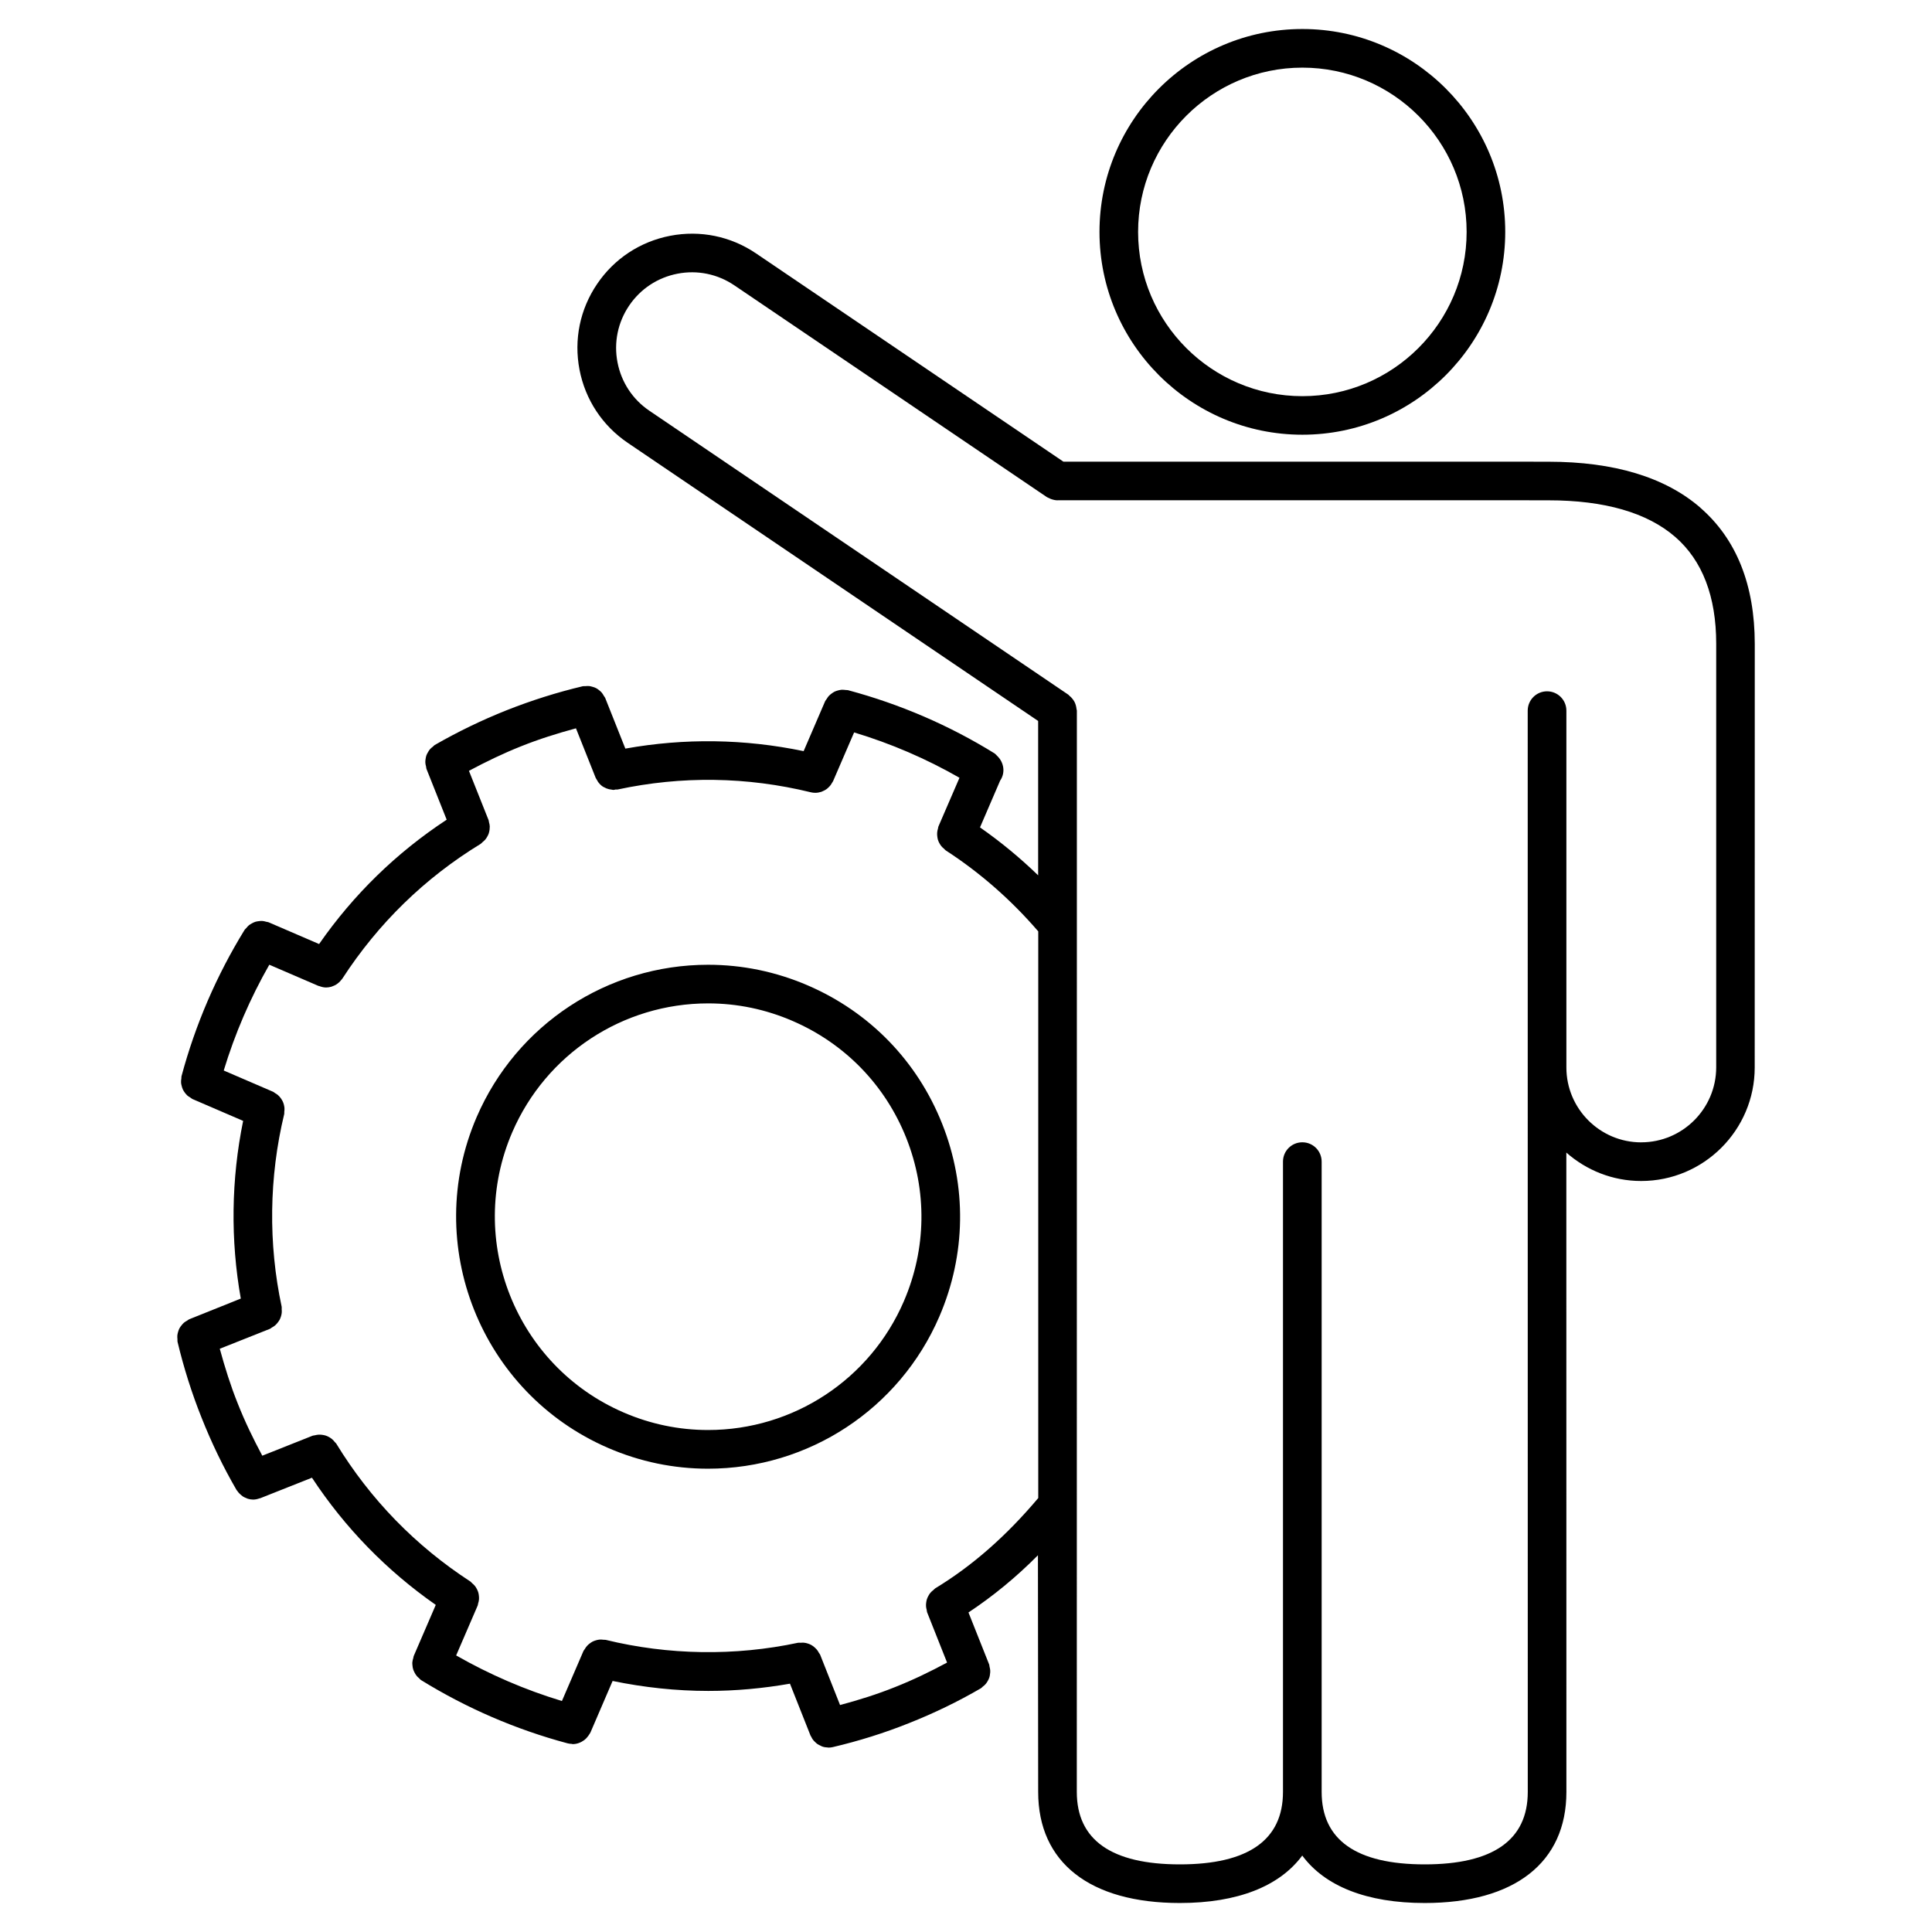
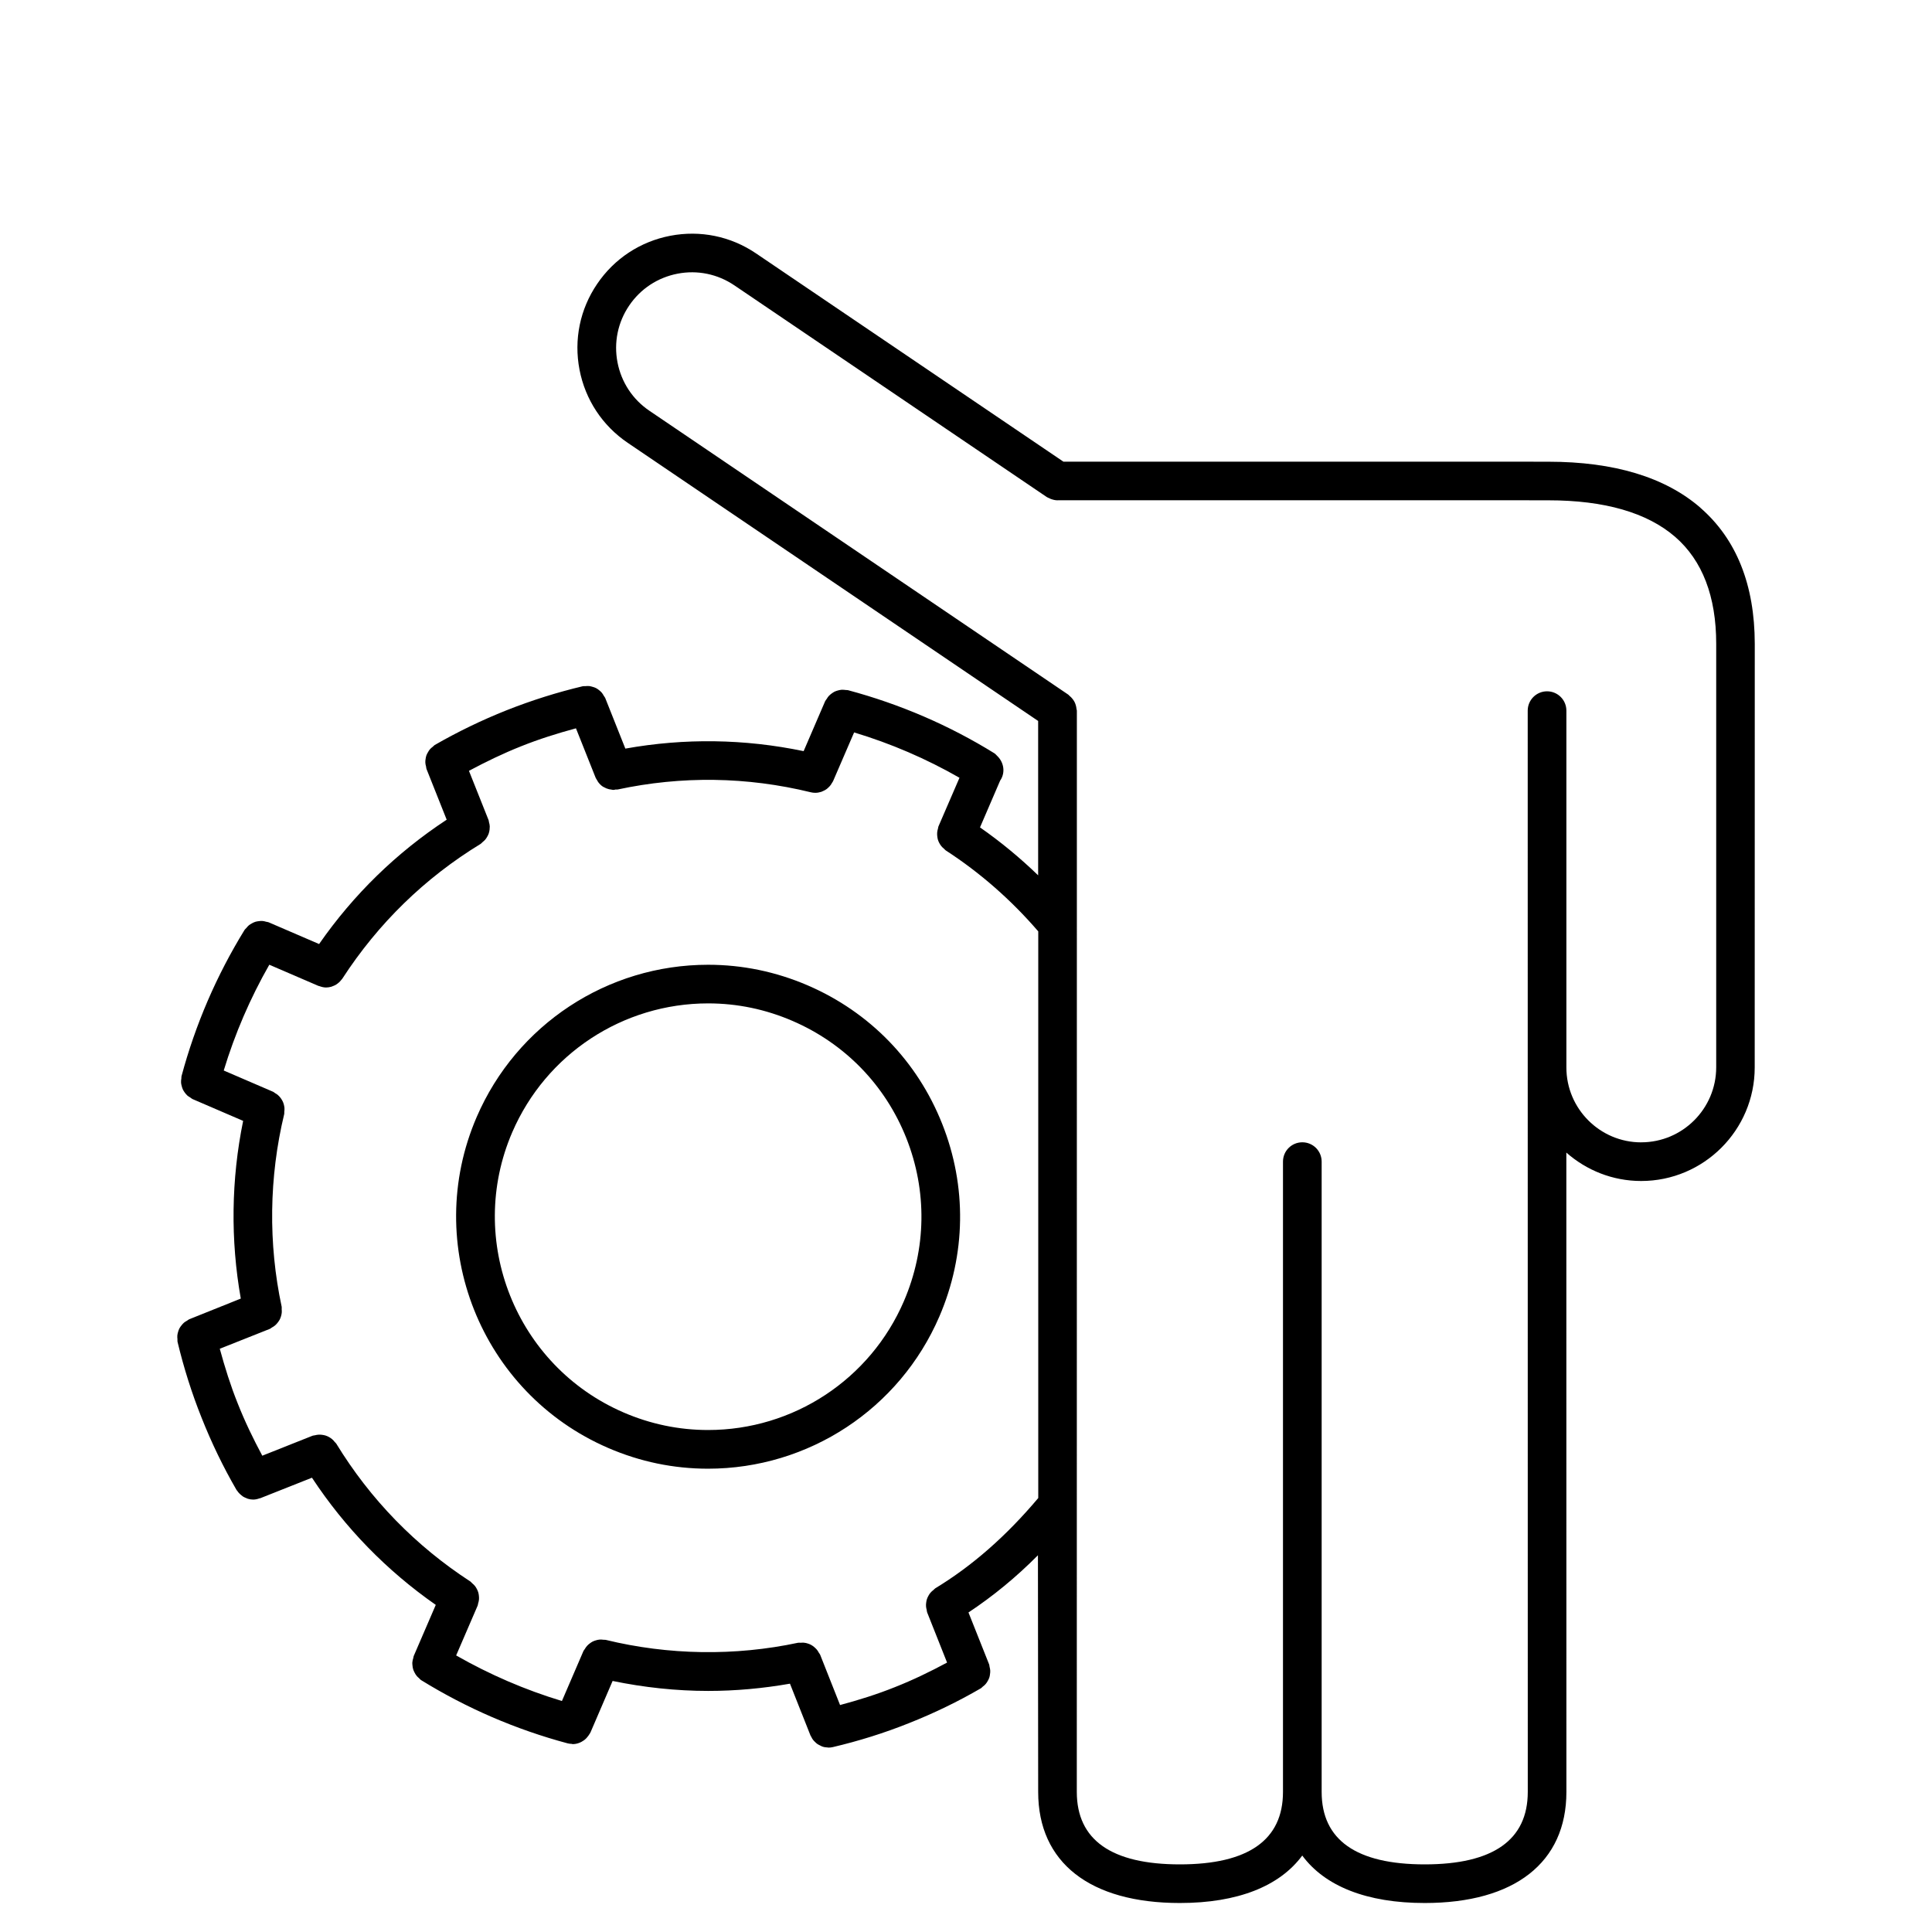
<svg xmlns="http://www.w3.org/2000/svg" width="128pt" height="128pt" version="1.1" viewBox="0 0 128 128">
  <g>
-     <path d="m86.285 28.801c7.41 0 13.441-6.031 13.441-13.441s-6.031-13.438-13.441-13.438c-7.414 0-13.441 6.031-13.441 13.441 0 7.41 6.027 13.438 13.441 13.438zm0-24.32c6 0 10.883 4.883 10.883 10.883s-4.879 10.883-10.883 10.883c-6 0-10.883-4.879-10.883-10.883 0-6.004 4.883-10.883 10.883-10.883z" />
    <path d="m112.66 33.641c-2.332-2.023-5.719-3.051-10.07-3.051h-0.012l-2.758-0.004h-29.367l-20.363-13.797c-1.676-1.137-3.695-1.551-5.684-1.168-1.988 0.383-3.711 1.516-4.844 3.191-1.137 1.672-1.551 3.691-1.168 5.68 0.383 1.988 1.516 3.707 3.191 4.844l27.195 18.43v10.227c-1.195-1.156-2.481-2.219-3.852-3.176l1.34-3.113c0.008-0.012 0.02-0.02 0.027-0.035 0.312-0.504 0.211-1.129-0.18-1.539l-0.047-0.047c-0.062-0.059-0.113-0.129-0.188-0.176-2.992-1.852-6.254-3.258-9.695-4.18-0.051-0.016-0.105-0.004-0.156-0.012-0.09-0.012-0.18-0.023-0.27-0.016-0.078 0.004-0.145 0.023-0.219 0.039-0.086 0.023-0.168 0.047-0.25 0.086-0.066 0.035-0.121 0.074-0.184 0.117-0.074 0.055-0.141 0.109-0.203 0.176-0.051 0.055-0.086 0.117-0.129 0.184-0.031 0.051-0.078 0.094-0.105 0.152l-1.426 3.312c-3.922-0.816-7.887-0.871-11.812-0.168l-1.336-3.359c-0.023-0.051-0.062-0.09-0.09-0.137-0.043-0.074-0.082-0.148-0.137-0.211s-0.113-0.113-0.176-0.164c-0.066-0.051-0.129-0.102-0.203-0.137-0.07-0.039-0.145-0.059-0.219-0.082-0.082-0.027-0.16-0.043-0.242-0.055-0.082-0.008-0.164 0-0.25 0.008-0.055 0.004-0.109-0.008-0.164 0.004-1.699 0.402-3.398 0.938-5.055 1.594-1.641 0.652-3.242 1.43-4.758 2.301-0.047 0.027-0.078 0.074-0.121 0.109-0.07 0.055-0.137 0.105-0.191 0.168-0.055 0.062-0.094 0.129-0.133 0.199-0.043 0.07-0.082 0.141-0.109 0.219-0.027 0.078-0.039 0.156-0.051 0.234-0.012 0.082-0.023 0.16-0.016 0.242 0.004 0.086 0.023 0.168 0.047 0.25 0.012 0.055 0.008 0.109 0.027 0.16l1.34 3.367c-3.332 2.191-6.168 4.953-8.453 8.238l-3.344-1.441c-0.051-0.023-0.105-0.02-0.16-0.035-0.082-0.023-0.164-0.047-0.246-0.051-0.086-0.008-0.164 0-0.25 0.012-0.078 0.008-0.152 0.02-0.227 0.043-0.082 0.027-0.156 0.062-0.23 0.105-0.07 0.039-0.133 0.074-0.195 0.125-0.066 0.055-0.121 0.121-0.176 0.188-0.035 0.043-0.082 0.07-0.109 0.117-1.855 3.012-3.262 6.273-4.18 9.699-0.012 0.047 0 0.09-0.008 0.137-0.016 0.098-0.027 0.191-0.02 0.289 0.004 0.074 0.023 0.137 0.039 0.207 0.023 0.09 0.047 0.172 0.086 0.254 0.035 0.066 0.074 0.125 0.117 0.188 0.051 0.07 0.105 0.133 0.168 0.195 0.062 0.055 0.133 0.098 0.207 0.141 0.047 0.027 0.082 0.07 0.133 0.094l3.363 1.449c-0.793 3.875-0.844 7.898-0.156 11.773l-3.418 1.371c-0.055 0.023-0.09 0.062-0.137 0.09-0.074 0.043-0.148 0.082-0.211 0.137-0.062 0.055-0.113 0.113-0.164 0.18-0.051 0.062-0.098 0.125-0.137 0.199-0.039 0.074-0.062 0.148-0.086 0.227-0.023 0.078-0.043 0.152-0.051 0.238-0.008 0.086 0 0.168 0.008 0.254 0.004 0.055-0.008 0.109 0.004 0.164 0.414 1.734 0.953 3.434 1.598 5.043 0.652 1.645 1.426 3.25 2.305 4.766 0.02 0.035 0.047 0.059 0.07 0.09 0.031 0.043 0.059 0.086 0.098 0.125 0.051 0.055 0.105 0.102 0.16 0.148 0.035 0.027 0.07 0.055 0.105 0.082 0.07 0.043 0.148 0.078 0.227 0.109 0.031 0.012 0.062 0.027 0.094 0.039 0.113 0.035 0.234 0.055 0.355 0.055 0.141 0 0.281-0.031 0.422-0.082 0.016-0.004 0.031-0.004 0.047-0.008l3.426-1.359c2.191 3.324 4.945 6.152 8.203 8.426l-1.461 3.387c-0.02 0.039-0.012 0.082-0.027 0.125-0.031 0.102-0.059 0.203-0.066 0.309-0.004 0.059 0.004 0.113 0.008 0.172 0.008 0.109 0.023 0.207 0.059 0.312 0.02 0.051 0.043 0.098 0.066 0.148 0.047 0.098 0.102 0.188 0.172 0.27 0.039 0.047 0.086 0.082 0.133 0.125 0.051 0.047 0.09 0.105 0.152 0.141 3.012 1.859 6.277 3.269 9.699 4.184 0.09 0.023 0.176 0.031 0.262 0.035 0.027 0 0.051 0.016 0.074 0.016 0.277 0 0.543-0.102 0.766-0.266l0.008-0.008c0.102-0.078 0.188-0.172 0.266-0.281 0.012-0.016 0.02-0.027 0.027-0.043 0.039-0.059 0.082-0.113 0.113-0.18l1.465-3.406c2.082 0.43 4.211 0.66 6.34 0.66 1.816 0 3.629-0.168 5.41-0.48l1.359 3.43c0.016 0.039 0.043 0.066 0.059 0.102 0.031 0.062 0.062 0.125 0.105 0.18 0.043 0.055 0.09 0.105 0.141 0.152 0.047 0.043 0.09 0.09 0.141 0.125 0.062 0.043 0.133 0.078 0.199 0.109 0.051 0.023 0.098 0.055 0.148 0.07 0.113 0.039 0.234 0.055 0.355 0.059 0.012 0 0.023 0.008 0.035 0.008h0.004 0.008c0.094 0 0.188-0.012 0.277-0.031 1.715-0.402 3.418-0.934 5.055-1.59 1.656-0.656 3.262-1.434 4.769-2.312 0.047-0.027 0.074-0.07 0.113-0.102 0.074-0.055 0.141-0.109 0.199-0.18 0.051-0.059 0.09-0.121 0.129-0.188 0.043-0.074 0.082-0.148 0.109-0.23 0.027-0.074 0.039-0.148 0.047-0.227 0.012-0.082 0.023-0.164 0.016-0.25-0.004-0.082-0.023-0.16-0.043-0.242-0.016-0.055-0.008-0.109-0.031-0.164l-1.367-3.438c1.621-1.074 3.148-2.324 4.602-3.789l0.016 15.68c0 4.676 3.422 7.359 9.387 7.359 3.832 0 6.609-1.113 8.109-3.144 1.5 2.031 4.273 3.144 8.109 3.144 5.965 0 9.391-2.684 9.391-7.359l-0.004-42.359c1.324 1.168 3.059 1.883 4.957 1.883 4.148 0 7.523-3.375 7.523-7.519l0.004-28.07c-0.004-3.906-1.215-6.938-3.602-9.012zm-50.711 71.602c-0.043 0.027-0.066 0.066-0.105 0.098-0.074 0.055-0.141 0.113-0.199 0.184-0.051 0.059-0.09 0.117-0.125 0.184-0.043 0.078-0.082 0.152-0.109 0.238-0.023 0.074-0.039 0.141-0.047 0.219-0.012 0.086-0.02 0.172-0.012 0.258 0.004 0.082 0.023 0.156 0.043 0.234 0.012 0.051 0.008 0.105 0.027 0.156l1.324 3.336c-1.113 0.598-2.262 1.156-3.461 1.629-1.18 0.473-2.398 0.855-3.629 1.184l-1.32-3.336c-0.023-0.051-0.062-0.09-0.09-0.137-0.039-0.074-0.078-0.141-0.133-0.203-0.055-0.062-0.109-0.113-0.172-0.168-0.066-0.055-0.133-0.102-0.211-0.145-0.066-0.035-0.129-0.059-0.199-0.082-0.09-0.031-0.176-0.051-0.27-0.059-0.066-0.008-0.133-0.004-0.203 0.004-0.062 0.004-0.121-0.012-0.184 0-4.18 0.891-8.582 0.824-12.742-0.191-0.051-0.012-0.102 0-0.152-0.008-0.082-0.012-0.164-0.016-0.246-0.012-0.086 0.008-0.164 0.023-0.242 0.047s-0.152 0.047-0.223 0.082c-0.074 0.039-0.137 0.082-0.203 0.133-0.066 0.047-0.125 0.102-0.18 0.164s-0.102 0.133-0.145 0.207c-0.027 0.043-0.066 0.078-0.086 0.125l-1.426 3.312c-2.445-0.738-4.793-1.754-7.008-3.019l1.426-3.305c0.02-0.047 0.016-0.094 0.031-0.141 0.027-0.086 0.047-0.168 0.055-0.254 0.008-0.082 0.004-0.16-0.004-0.242s-0.02-0.16-0.043-0.238c-0.023-0.078-0.055-0.148-0.094-0.223-0.039-0.074-0.078-0.141-0.129-0.203-0.055-0.066-0.113-0.121-0.184-0.18-0.039-0.031-0.062-0.074-0.105-0.105-3.637-2.363-6.633-5.438-8.898-9.145-0.027-0.043-0.066-0.066-0.098-0.105-0.055-0.07-0.109-0.133-0.176-0.188-0.062-0.051-0.125-0.094-0.191-0.133-0.074-0.039-0.145-0.078-0.227-0.102-0.078-0.027-0.156-0.039-0.238-0.051-0.078-0.012-0.156-0.016-0.234-0.012-0.086 0.004-0.172 0.023-0.258 0.043-0.047 0.012-0.098 0.008-0.145 0.027l-3.332 1.324c-0.598-1.117-1.156-2.266-1.625-3.457-0.469-1.164-0.852-2.387-1.191-3.629l3.324-1.32c0.047-0.02 0.078-0.055 0.121-0.082 0.078-0.043 0.152-0.086 0.219-0.145 0.059-0.051 0.109-0.105 0.156-0.164 0.055-0.07 0.105-0.137 0.148-0.215 0.035-0.066 0.059-0.133 0.082-0.203 0.027-0.086 0.047-0.168 0.055-0.258 0.008-0.078 0.004-0.152-0.004-0.23-0.004-0.055 0.012-0.109 0-0.164-0.895-4.176-0.84-8.59 0.168-12.77 0.012-0.047 0-0.09 0.004-0.137 0.012-0.094 0.02-0.184 0.012-0.273-0.008-0.074-0.023-0.145-0.039-0.215-0.023-0.086-0.051-0.168-0.094-0.246-0.035-0.066-0.074-0.125-0.117-0.188-0.055-0.07-0.109-0.133-0.176-0.191-0.059-0.055-0.125-0.094-0.199-0.137-0.043-0.027-0.078-0.066-0.125-0.086l-3.273-1.41c0.742-2.445 1.754-4.793 3.019-7.008l3.254 1.402c0.02 0.008 0.035 0.004 0.055 0.012 0.148 0.055 0.297 0.094 0.449 0.094h0.004c0.113 0 0.227-0.02 0.336-0.047 0.035-0.012 0.066-0.027 0.102-0.039 0.074-0.027 0.145-0.059 0.215-0.098 0.039-0.023 0.07-0.047 0.105-0.074 0.059-0.043 0.113-0.09 0.164-0.145 0.031-0.035 0.062-0.07 0.09-0.105 0.02-0.027 0.043-0.047 0.062-0.074 2.375-3.664 5.461-6.672 9.168-8.934 0.047-0.027 0.074-0.074 0.117-0.109 0.062-0.051 0.117-0.098 0.172-0.156 0.059-0.07 0.109-0.141 0.152-0.223 0.035-0.062 0.066-0.125 0.09-0.191 0.031-0.09 0.047-0.176 0.059-0.266 0.008-0.07 0.012-0.137 0.012-0.211-0.004-0.094-0.023-0.188-0.051-0.277-0.012-0.043-0.008-0.086-0.023-0.129l-1.305-3.277c1.121-0.598 2.269-1.156 3.453-1.625 1.191-0.477 2.41-0.859 3.637-1.191l1.301 3.269c0.027 0.066 0.07 0.117 0.105 0.18 0.023 0.039 0.039 0.078 0.066 0.113 0.09 0.121 0.195 0.227 0.316 0.305 0.02 0.012 0.043 0.02 0.062 0.031 0.105 0.062 0.223 0.109 0.34 0.137 0.047 0.012 0.098 0.016 0.148 0.023 0.051 0.008 0.098 0.023 0.152 0.023 0.047 0 0.094-0.023 0.141-0.027 0.043-0.004 0.082 0.008 0.125 0 4.254-0.91 8.562-0.852 12.805 0.184 0.098 0.023 0.195 0.035 0.293 0.035h0.008c0.133 0 0.266-0.027 0.395-0.066 0.039-0.012 0.074-0.035 0.113-0.051 0.082-0.035 0.16-0.074 0.234-0.129 0.039-0.027 0.074-0.062 0.113-0.098 0.059-0.055 0.117-0.113 0.164-0.18 0.035-0.047 0.062-0.094 0.09-0.145 0.02-0.039 0.051-0.066 0.066-0.109l1.391-3.223c2.449 0.738 4.785 1.746 6.981 3.004l-1.395 3.227c-0.02 0.047-0.016 0.098-0.031 0.145-0.027 0.082-0.043 0.164-0.051 0.25-0.008 0.082-0.004 0.16 0.004 0.242 0.008 0.082 0.023 0.16 0.043 0.238 0.023 0.078 0.055 0.152 0.094 0.223 0.039 0.07 0.078 0.137 0.129 0.199 0.055 0.07 0.117 0.125 0.188 0.184 0.039 0.031 0.062 0.074 0.105 0.102 2.297 1.488 4.352 3.301 6.133 5.367v37.543c-2.117 2.512-4.356 4.484-6.84 5.992zm46.785-29.559c-2.734 0-4.957-2.227-4.957-4.961v-23.641c0-0.707-0.57-1.281-1.281-1.281-0.707 0-1.281 0.574-1.281 1.281l0.004 71.637c0 3.184-2.297 4.801-6.828 4.801s-6.828-1.617-6.828-4.801v-41.758c0-0.707-0.57-1.281-1.281-1.281-0.707 0-1.281 0.57-1.281 1.281v41.758c0 3.184-2.297 4.801-6.832 4.801-4.531 0-6.828-1.617-6.828-4.801l0.004-57.379v-0.016-14.242c0-0.039-0.02-0.074-0.023-0.113-0.008-0.09-0.027-0.172-0.051-0.258-0.023-0.078-0.051-0.152-0.09-0.223-0.039-0.07-0.082-0.133-0.133-0.195-0.055-0.07-0.117-0.133-0.188-0.188-0.031-0.027-0.047-0.059-0.082-0.082l-27.754-18.809c-1.109-0.75-1.859-1.891-2.113-3.207-0.254-1.316 0.02-2.652 0.773-3.762 0.75-1.109 1.891-1.859 3.207-2.113 1.316-0.254 2.652 0.023 3.762 0.773l20.695 14.023c0.051 0.035 0.105 0.051 0.156 0.074 0.035 0.02 0.066 0.035 0.105 0.051 0.148 0.055 0.301 0.094 0.453 0.094 0.008 0 0.02-0.004 0.027-0.004h29.73l2.758 0.004h0.012c3.719 0 6.539 0.816 8.395 2.422 1.805 1.566 2.719 3.949 2.719 7.082v28.066c-0.004 2.738-2.231 4.965-4.969 4.965z" />
    <path d="m53.516 65.285c-2.106-0.906-4.328-1.367-6.602-1.367-6.672 0-12.688 3.961-15.332 10.086-3.644 8.445 0.27 18.285 8.719 21.93 2.106 0.91 4.328 1.371 6.606 1.371 6.672 0 12.688-3.961 15.328-10.082 1.766-4.098 1.832-8.633 0.184-12.773-1.645-4.148-4.805-7.398-8.902-9.164zm6.371 20.918c-2.234 5.188-7.328 8.539-12.977 8.539-1.926 0-3.809-0.391-5.59-1.16-7.152-3.086-10.465-11.414-7.383-18.566 2.238-5.188 7.332-8.539 12.98-8.539 1.926 0 3.805 0.391 5.586 1.16 3.469 1.496 6.144 4.25 7.539 7.754 1.395 3.508 1.336 7.348-0.156 10.812z" />
  </g>
</svg>